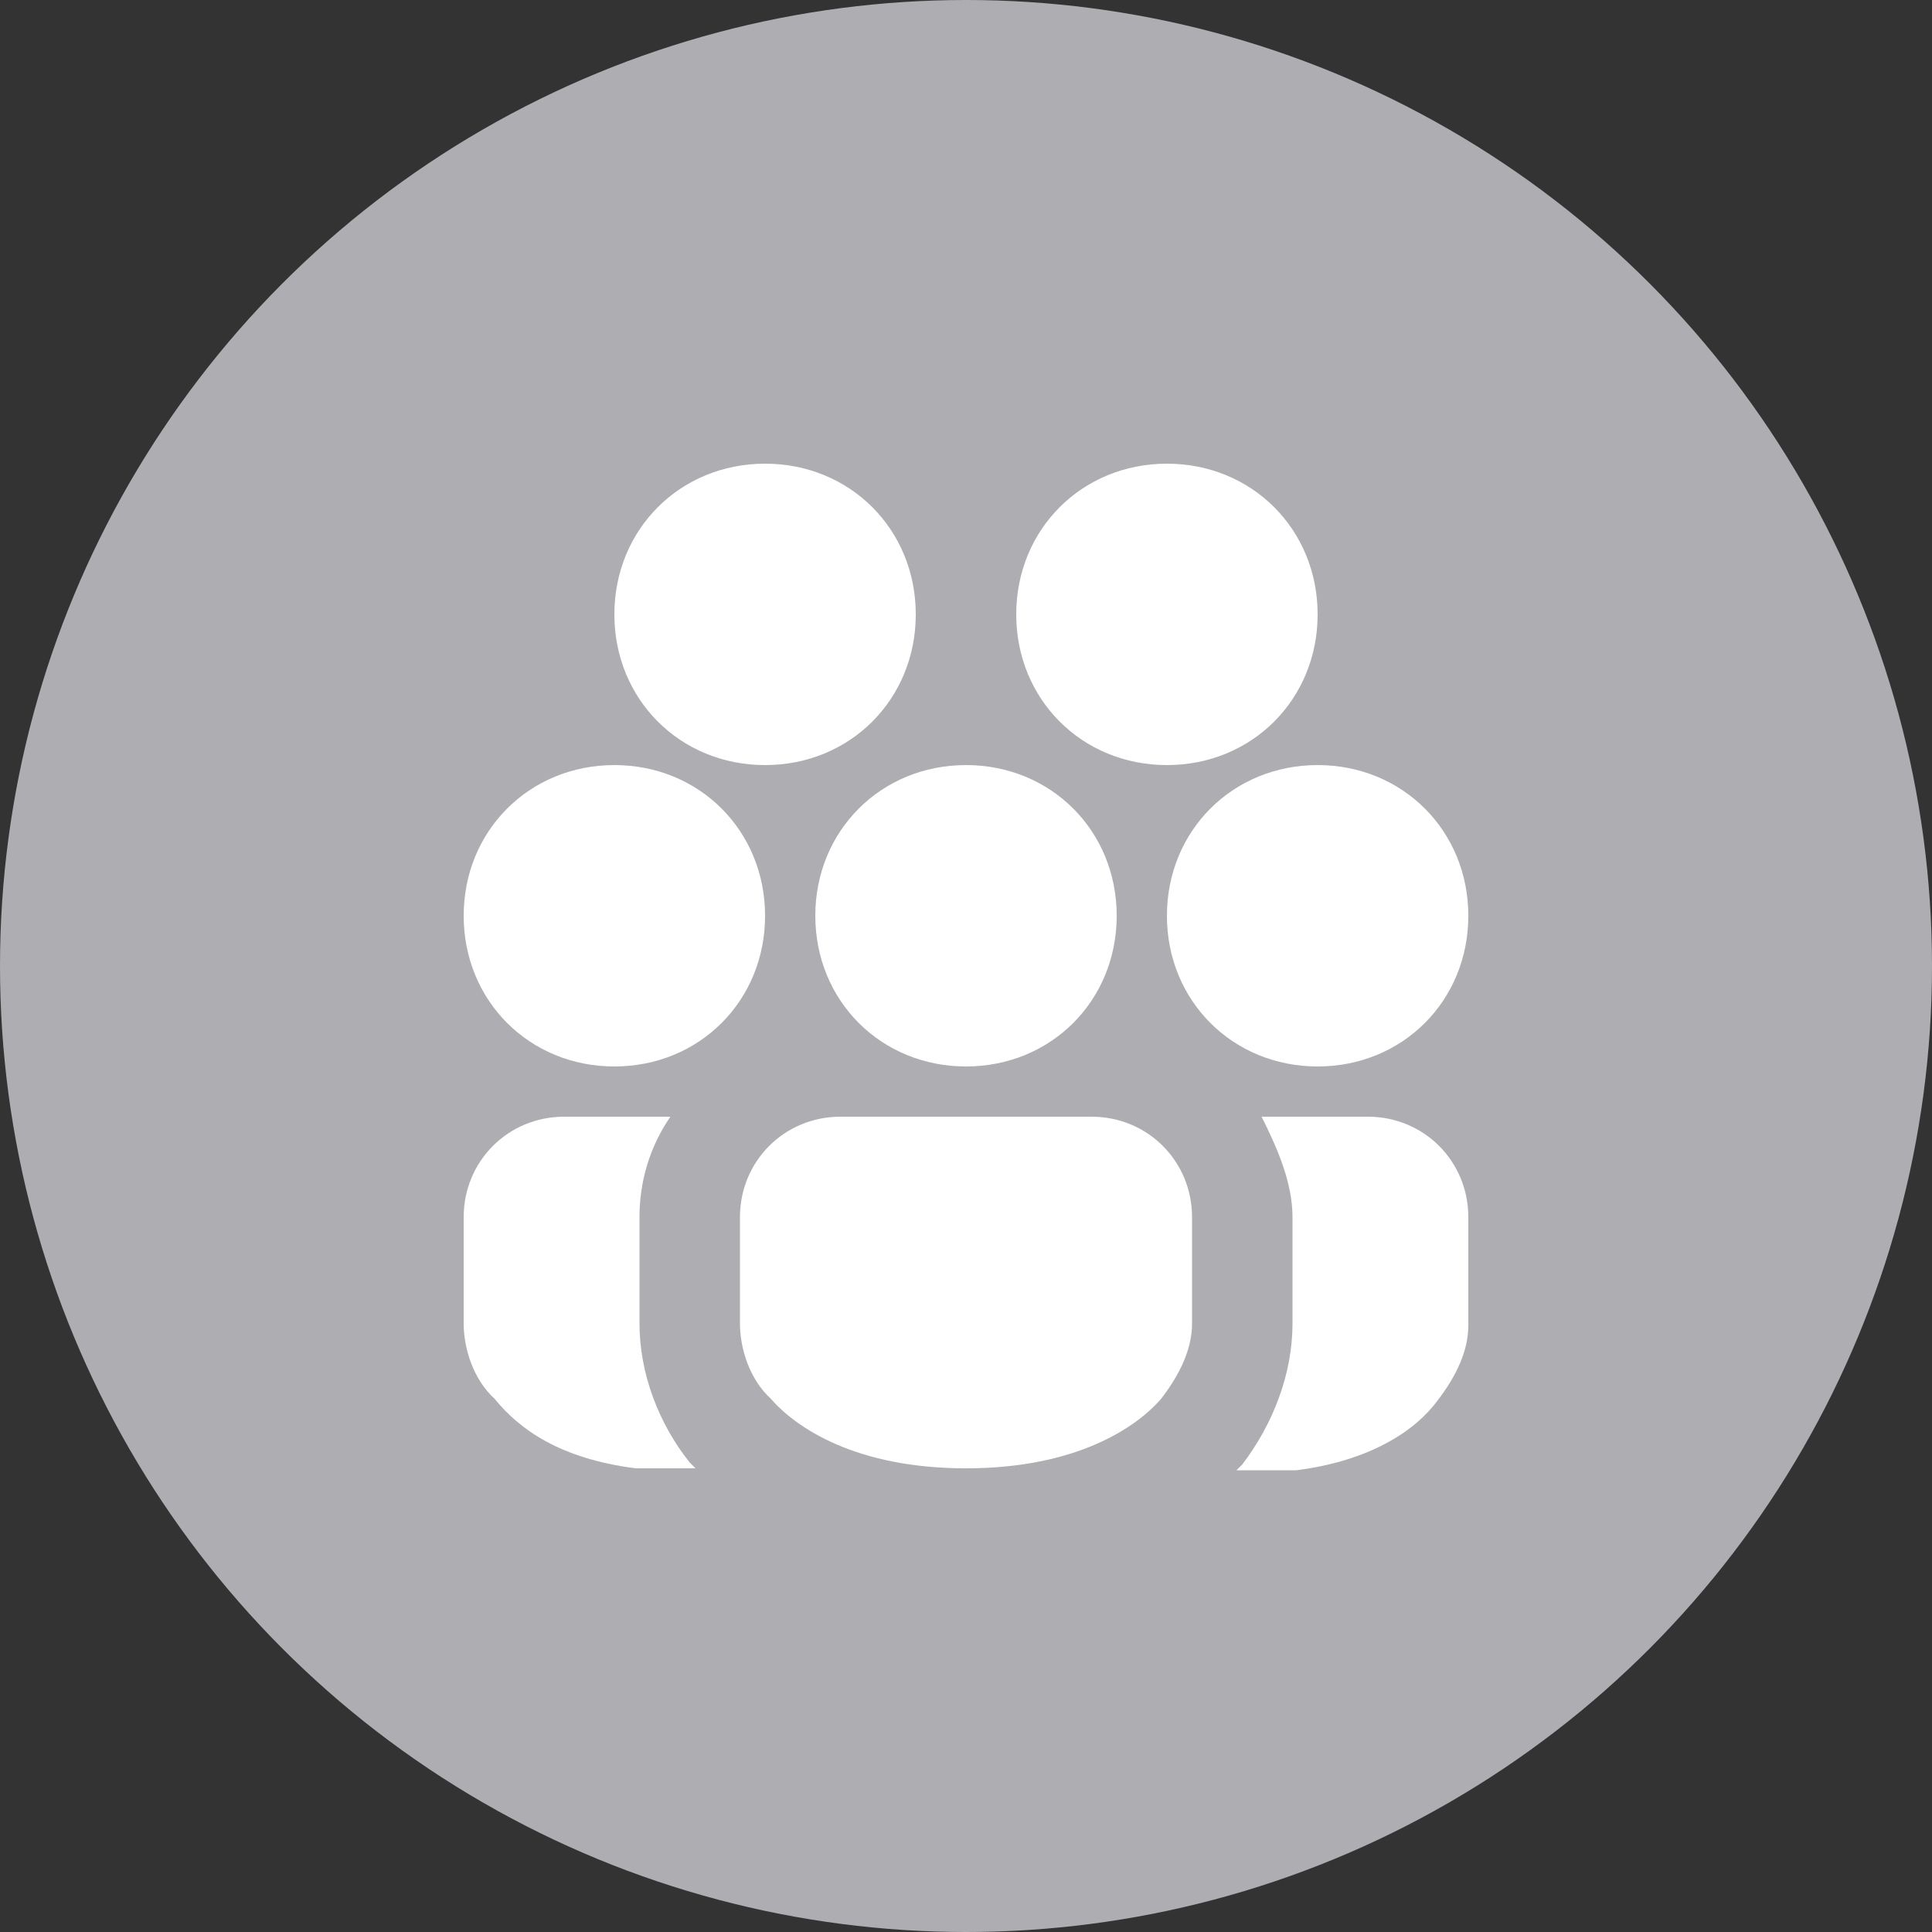
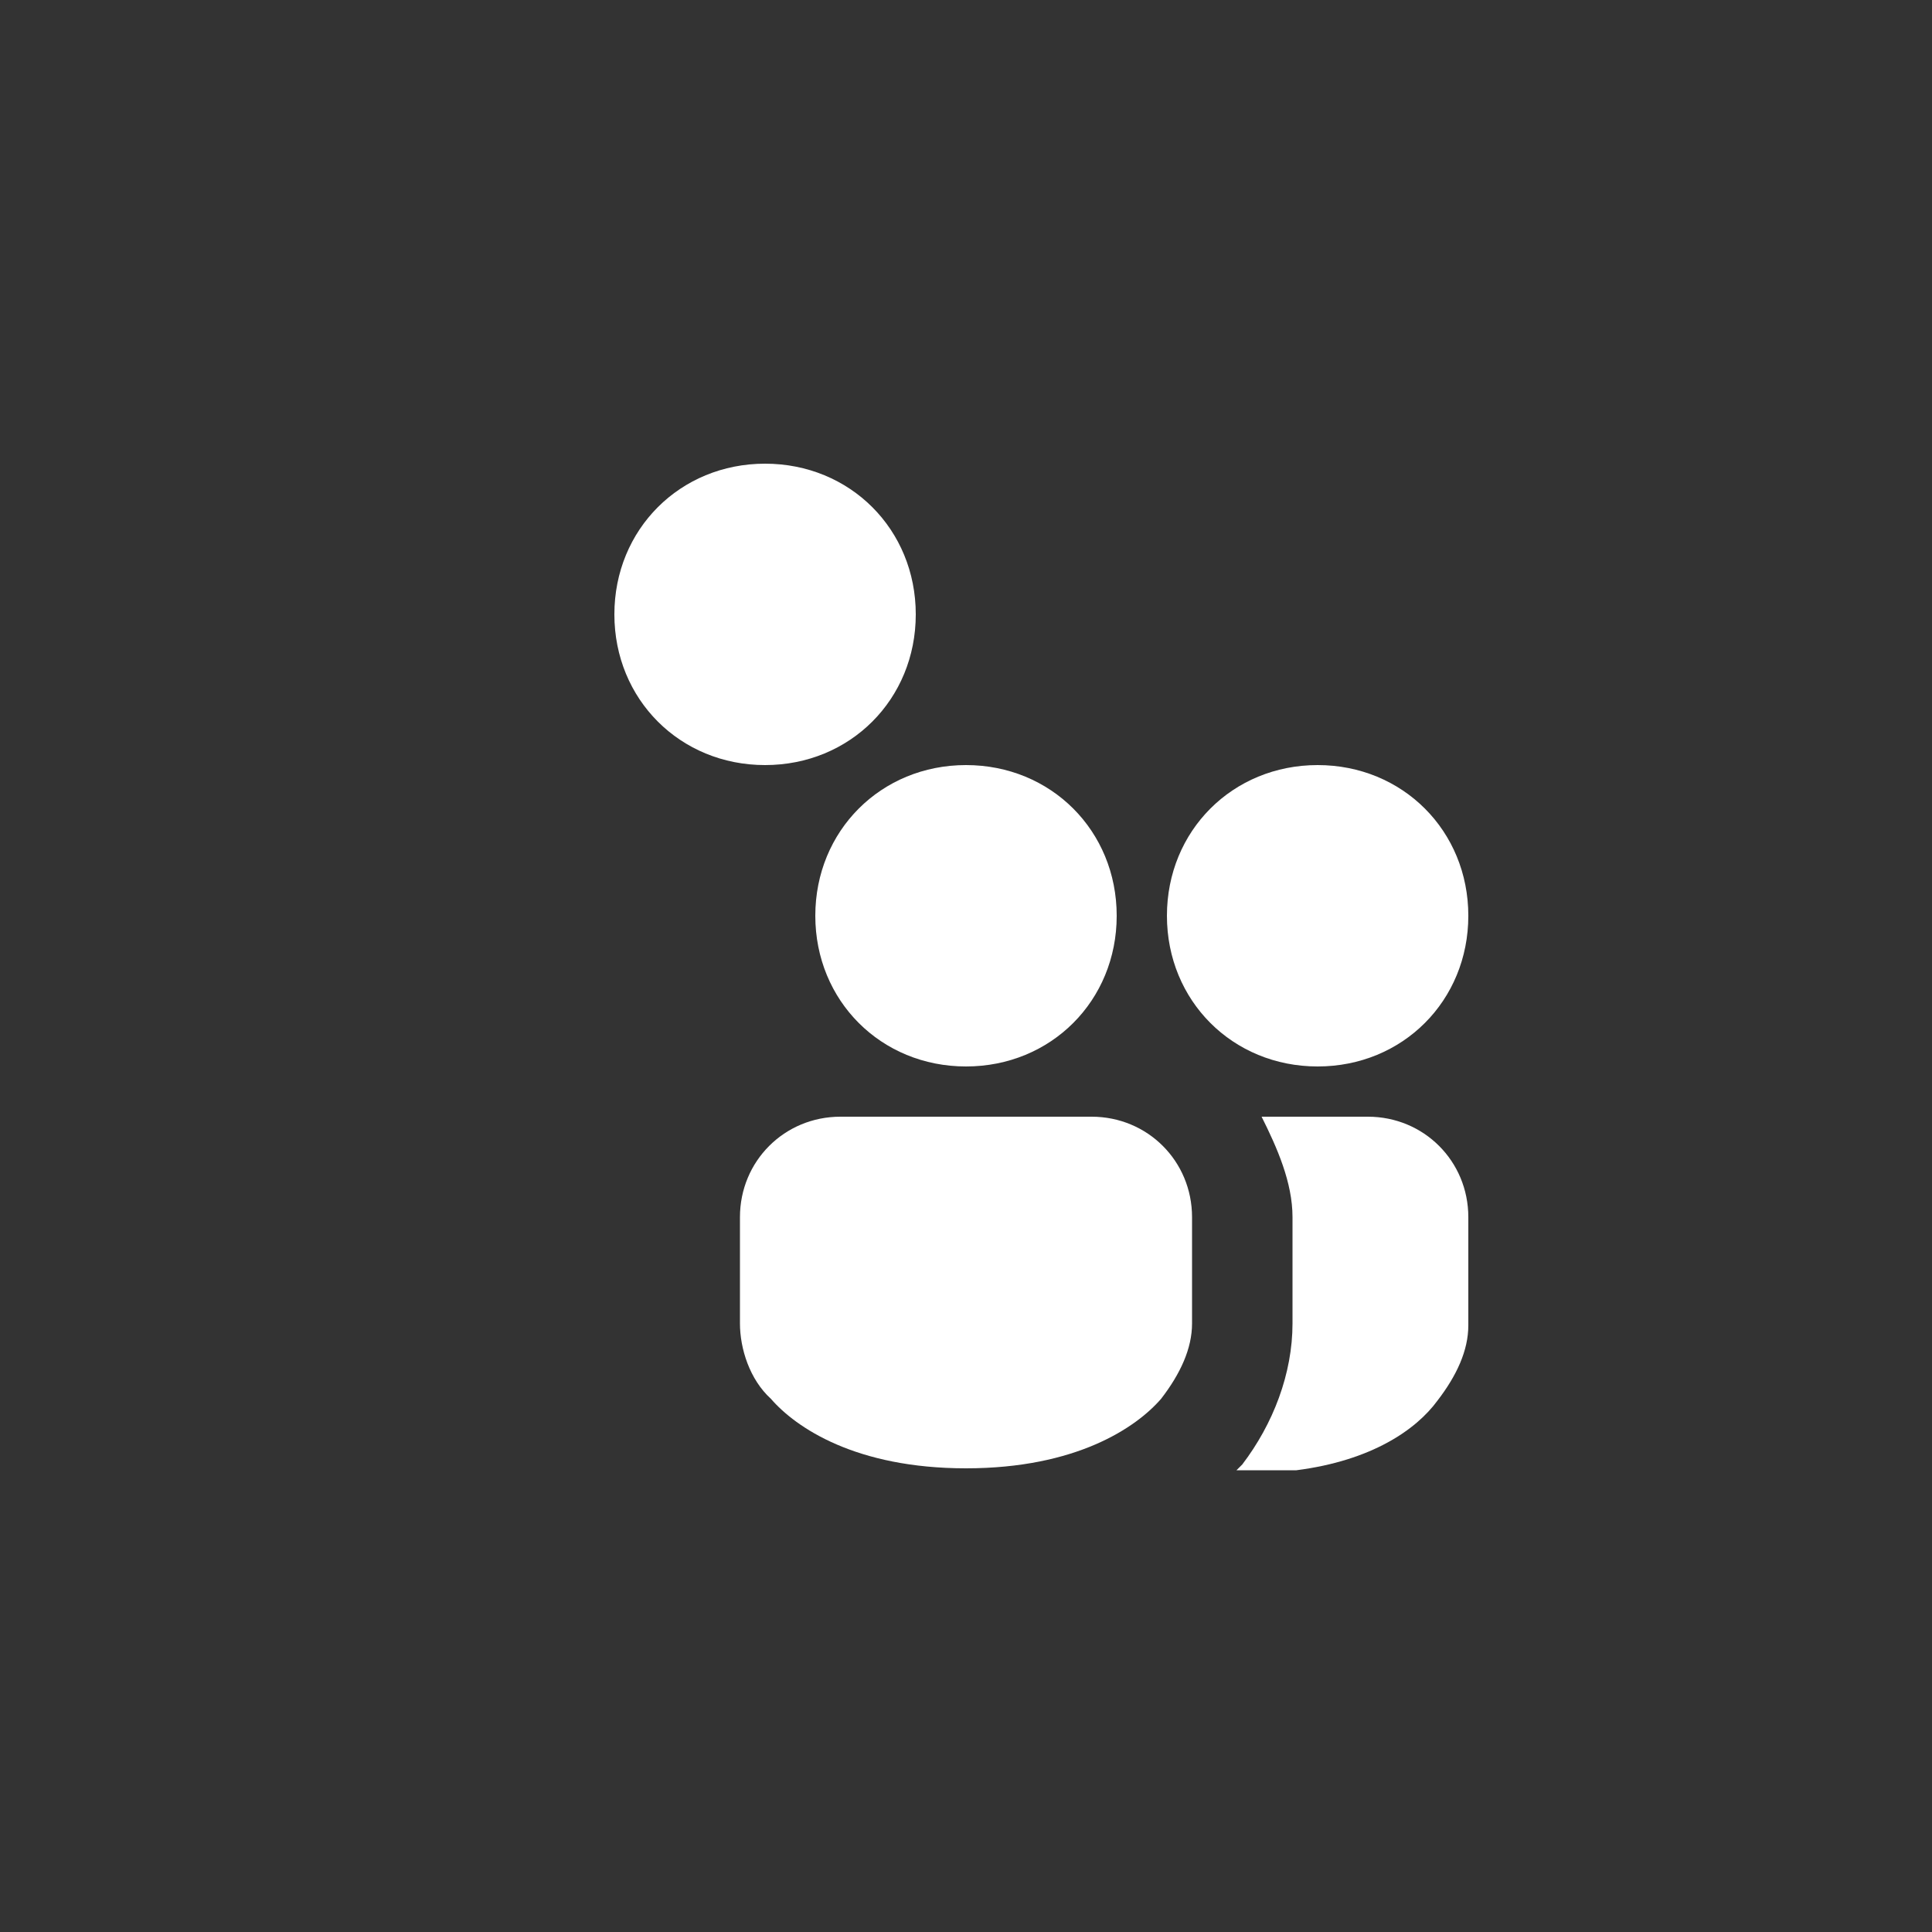
<svg xmlns="http://www.w3.org/2000/svg" version="1.1" id="Layer_1" x="0px" y="0px" width="100px" height="100px" viewBox="0 0 100 100" style="enable-background:new 0 0 100 100;" xml:space="preserve">
  <rect x="0" y="0" width="100" height="100" fill="#333333" stroke="none" />
  <style type="text/css">
	.st0{fill:#AEAEB2;}
	.st1{fill:#FFFFFF;}
</style>
  <g>
-     <circle class="st0" cx="50" cy="50" r="50" />
    <g>
      <g>
        <path class="st1" d="M42.2,47.4c0-4.4,3.4-7.8,7.8-7.8s7.8,3.4,7.8,7.8s-3.4,7.8-7.8,7.8S42.2,51.8,42.2,47.4z M56.5,57.8H50     h-6.5c-2.9,0-5.2,2.3-5.2,5.2v5.5c0,1.3,0.5,2.9,1.6,3.9C41.2,73.9,44.3,76,50,76s8.8-2.1,10.1-3.6c1-1.3,1.6-2.6,1.6-3.9V63     C61.7,60.1,59.4,57.8,56.5,57.8z" />
      </g>
-       <path class="st1" d="M39.6,47.4c0,4.4-3.4,7.8-7.8,7.8S24,51.8,24,47.4s3.4-7.8,7.8-7.8S39.6,43,39.6,47.4z M60.4,24    c-4.4,0-7.8,3.4-7.8,7.8s3.4,7.8,7.8,7.8s7.8-3.4,7.8-7.8S64.8,24,60.4,24z M33.1,68.5V63c0-1.8,0.5-3.6,1.6-5.2h-1.6h-3.9    c-2.9,0-5.2,2.3-5.2,5.2v5.5c0,1.3,0.5,2.9,1.6,3.9c1.3,1.6,3.4,3.1,7.3,3.6l0,0l0,0H36c0,0,0,0-0.3-0.3    C34.1,73.7,33.1,71.1,33.1,68.5z" />
      <path class="st1" d="M68.2,55.2c-4.4,0-7.8-3.4-7.8-7.8s3.4-7.8,7.8-7.8c4.4,0,7.8,3.4,7.8,7.8S72.6,55.2,68.2,55.2z M39.6,24    c-4.4,0-7.8,3.4-7.8,7.8s3.4,7.8,7.8,7.8s7.8-3.4,7.8-7.8S44,24,39.6,24z M70.8,57.8h-3.9h-1.6c0.8,1.6,1.6,3.4,1.6,5.2v5.5    c0,2.6-1,5.2-2.6,7.3c0,0,0,0-0.3,0.3h3.1l0,0l0,0c3.9-0.5,6.2-2.1,7.3-3.6c1-1.3,1.6-2.6,1.6-3.9V63C76,60.1,73.7,57.8,70.8,57.8    z" />
    </g>
  </g>
  <g>
</g>
  <g>
</g>
  <g>
</g>
  <g>
</g>
  <g>
</g>
  <g>
</g>
  <g>
</g>
  <g>
</g>
  <g>
</g>
  <g>
</g>
  <g>
</g>
  <g>
</g>
  <g>
</g>
  <g>
</g>
  <g>
</g>
</svg>